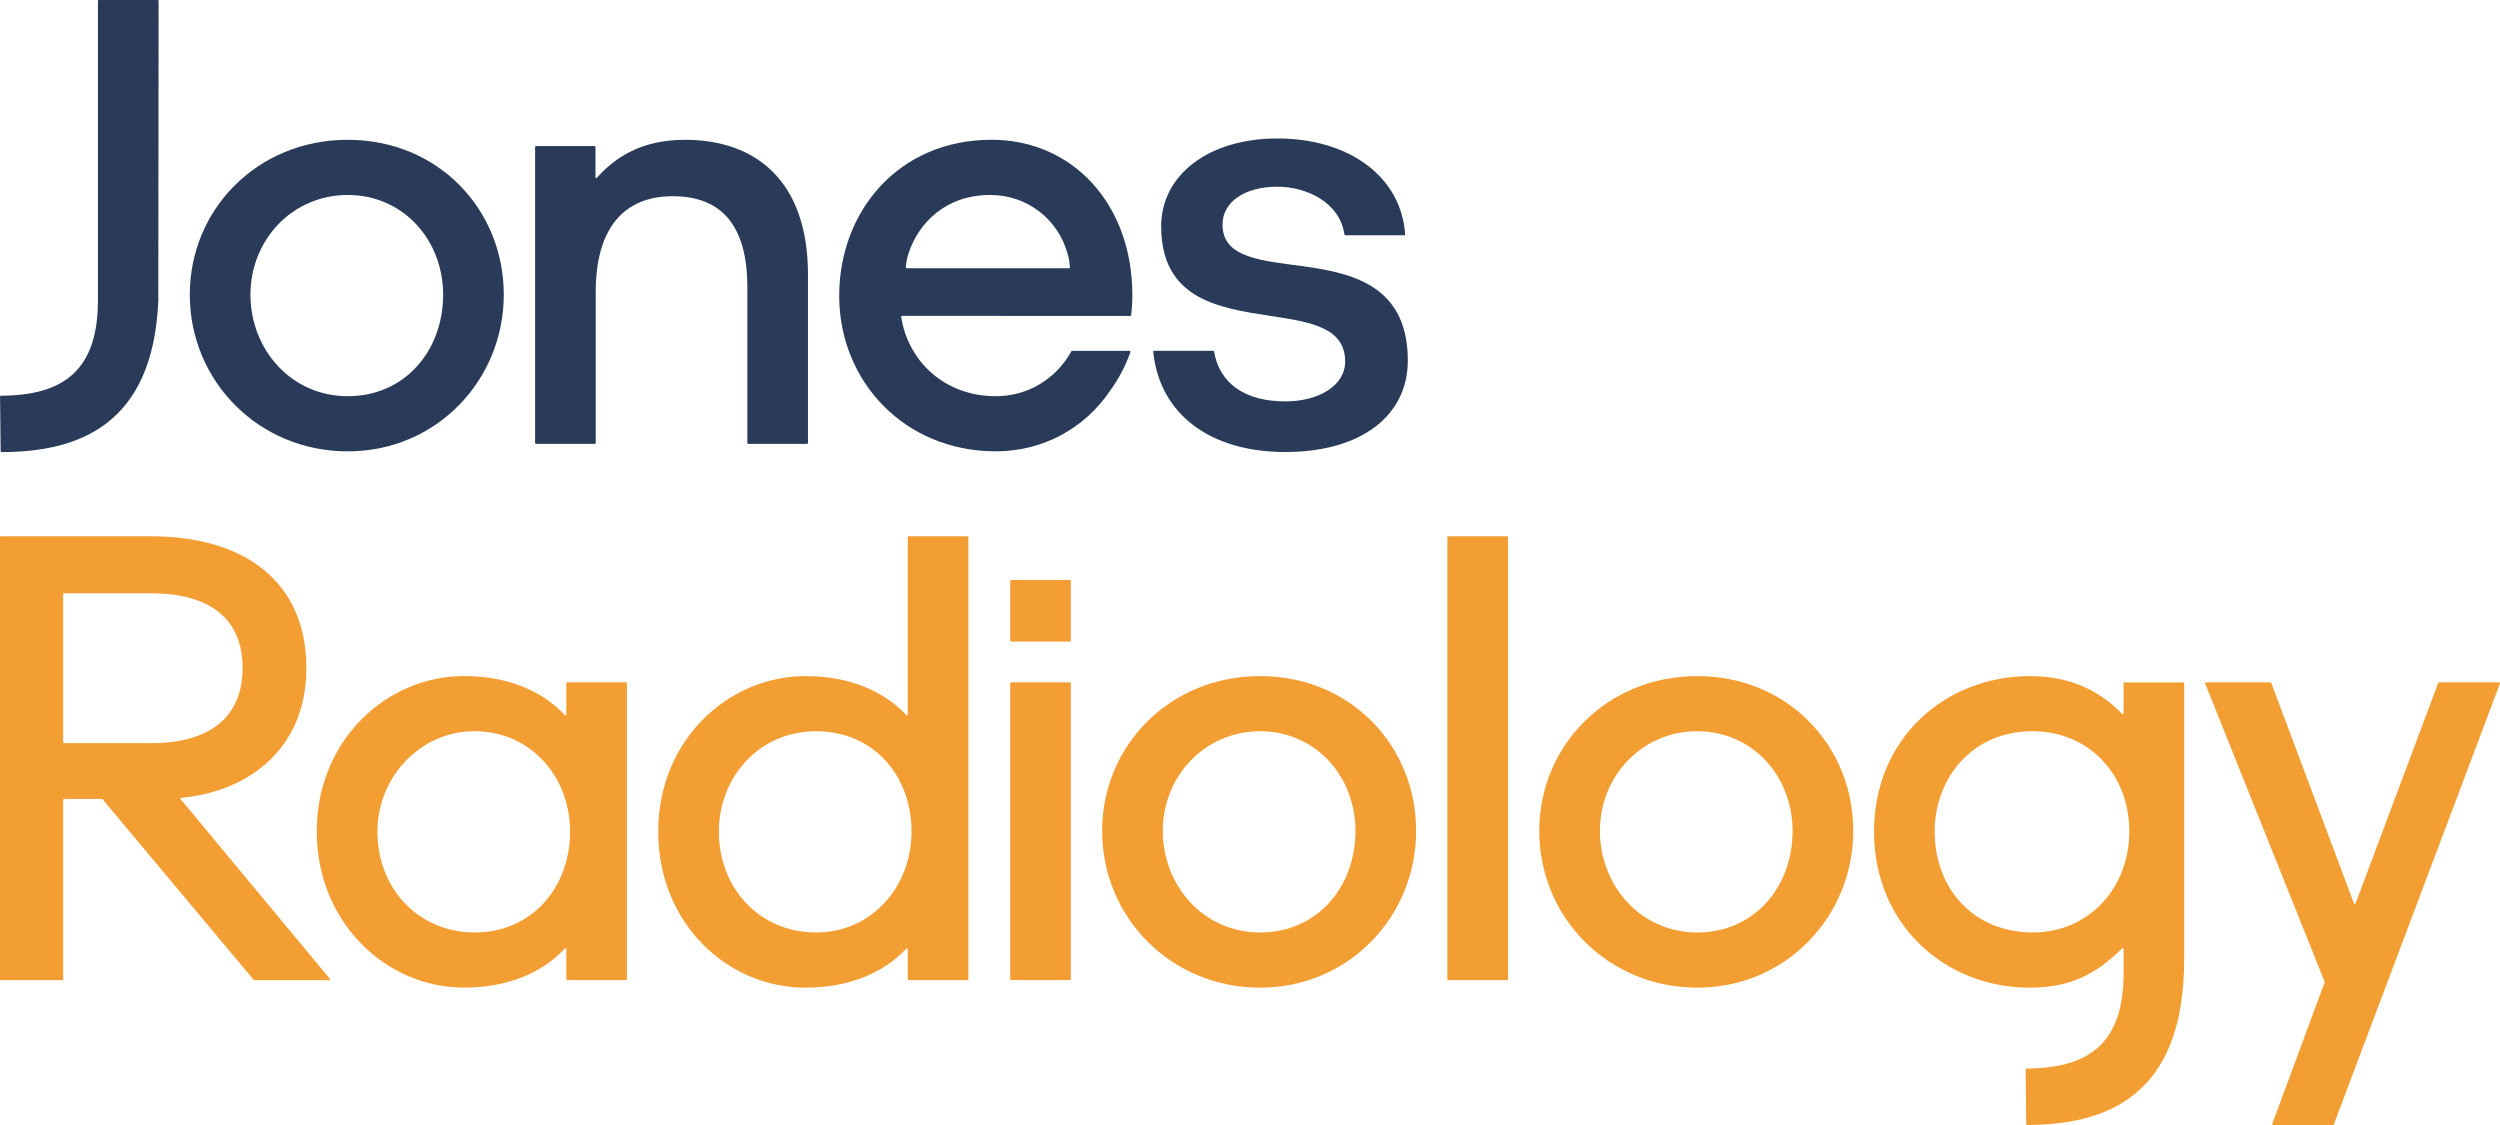
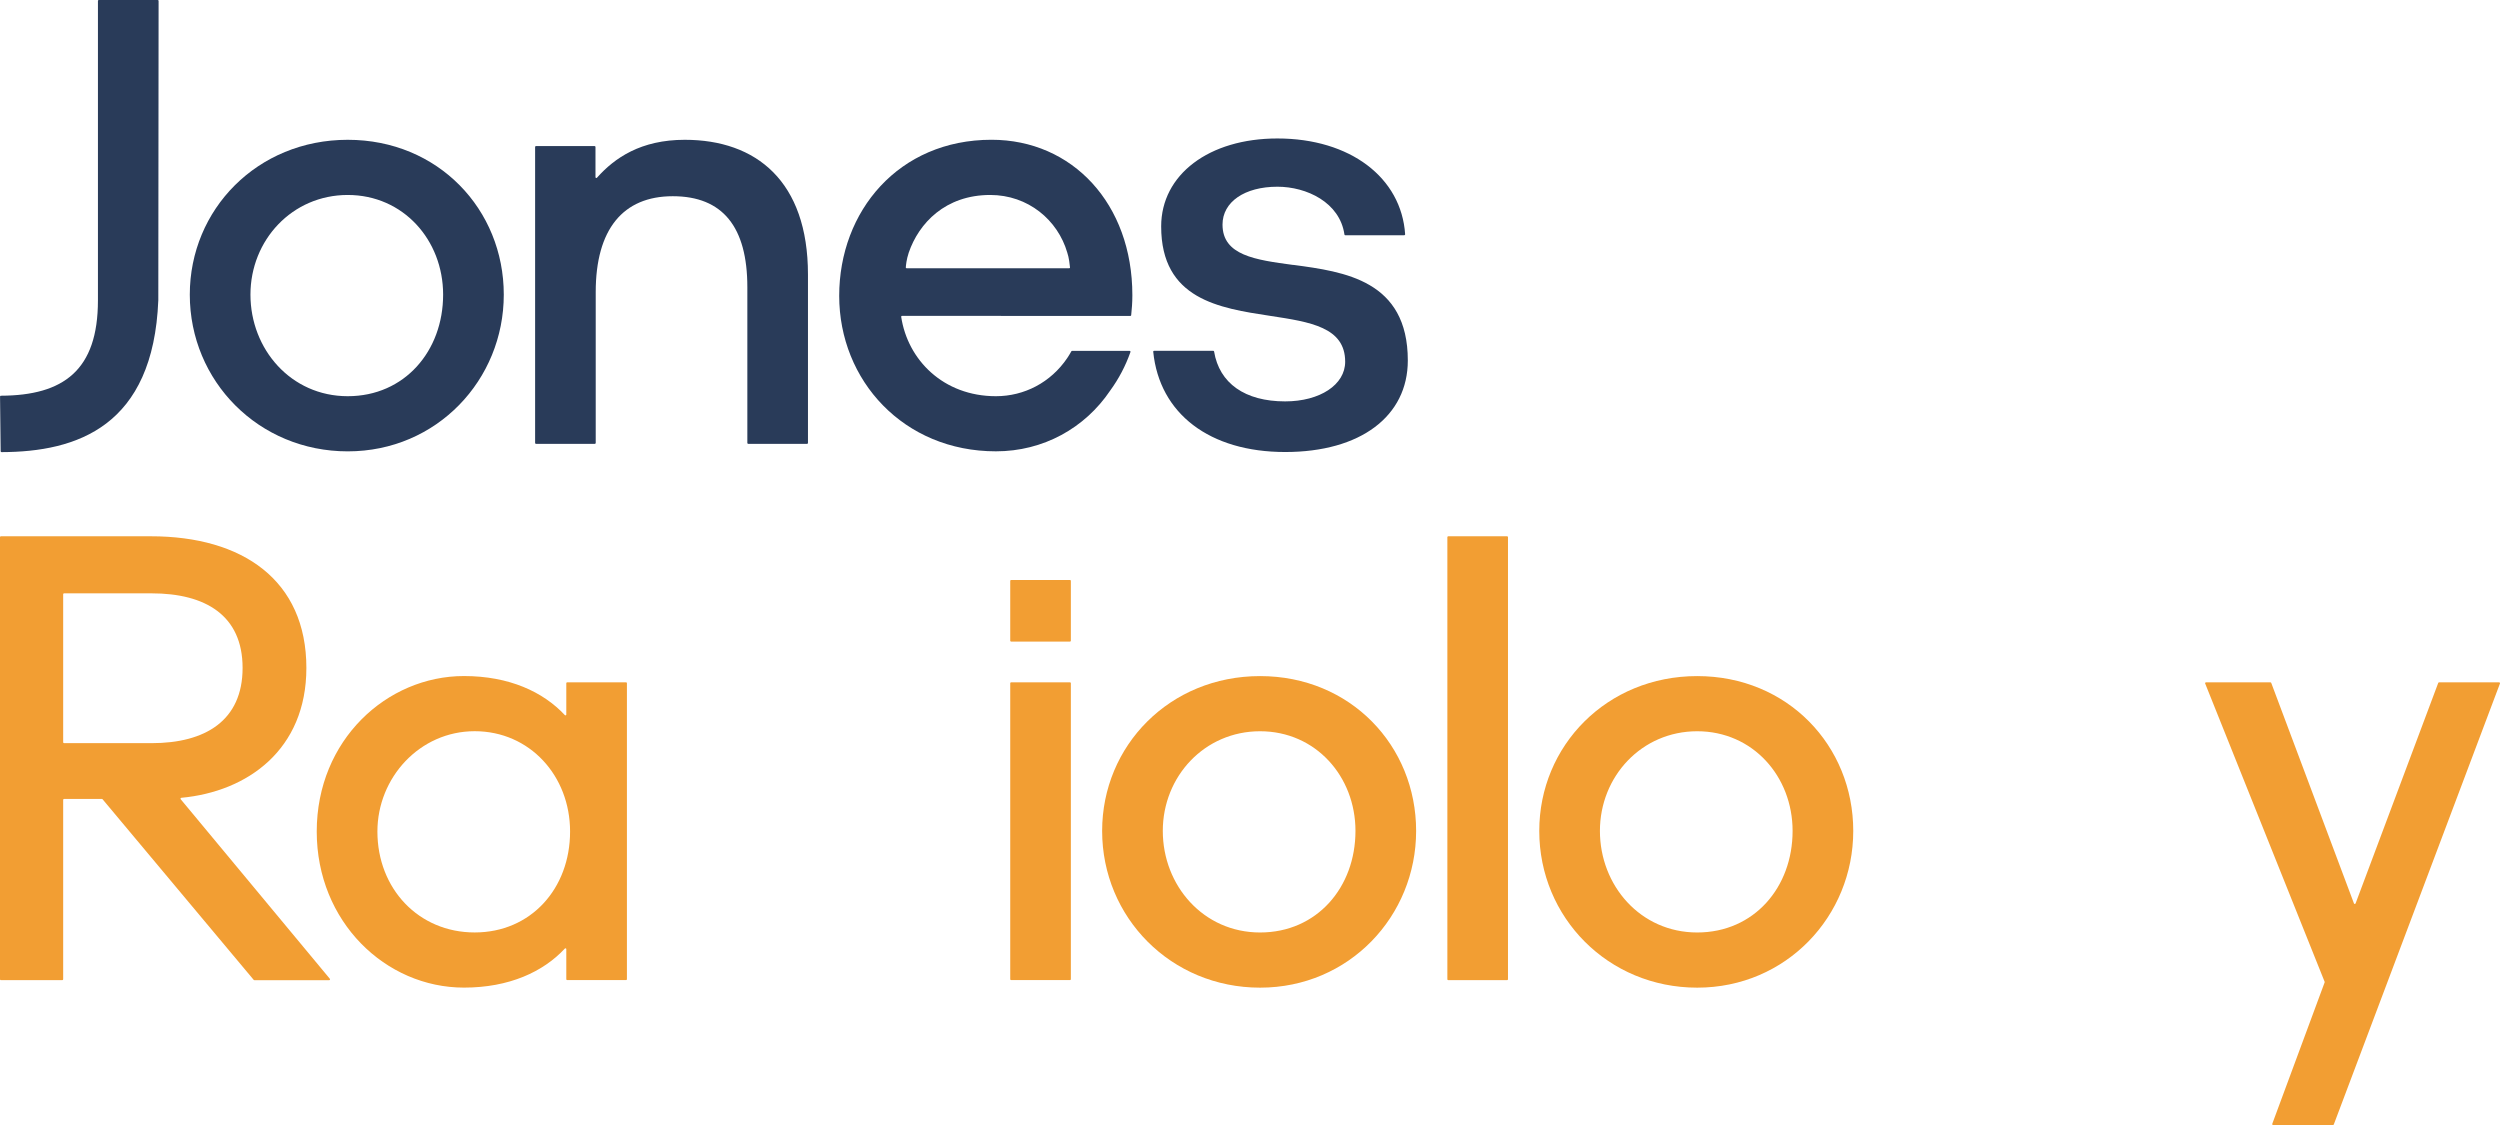
<svg xmlns="http://www.w3.org/2000/svg" width="160" height="72" viewBox="0 0 160 72" fill="none">
  <path d="M12.147 18.857C12.147 13.402 16.472 8.947 22.255 8.947C28.038 8.947 32.242 13.402 32.242 18.857C32.242 24.312 27.955 28.887 22.255 28.887C16.555 28.887 12.147 24.395 12.147 18.857ZM28.36 18.857C28.36 15.368 25.813 12.478 22.255 12.478C18.697 12.478 16.029 15.368 16.029 18.857C16.029 22.346 18.617 25.357 22.255 25.357C25.894 25.357 28.36 22.467 28.36 18.857Z" fill="#293B59" />
  <path d="M34.298 9.349H38.056C38.087 9.349 38.111 9.372 38.111 9.403V11.338C38.111 11.389 38.173 11.412 38.206 11.374C39.337 10.103 41.018 8.947 43.826 8.947C48.395 8.947 51.71 11.595 51.71 17.573V28.352C51.71 28.383 51.686 28.406 51.655 28.406H47.885C47.853 28.406 47.83 28.383 47.83 28.352V18.376C47.83 14.524 46.253 12.558 43.059 12.558C39.864 12.558 38.126 14.683 38.126 18.697V28.352C38.126 28.383 38.103 28.406 38.072 28.406H34.301C34.27 28.406 34.247 28.383 34.247 28.352V9.403C34.247 9.372 34.27 9.349 34.301 9.349H34.298Z" fill="#293B59" />
  <path d="M72.471 18.895C72.471 13.039 68.631 8.945 63.455 8.945C57.511 8.945 53.709 13.517 53.709 18.934C53.709 24.351 57.832 28.885 63.737 28.885C66.761 28.885 69.432 27.405 71.058 24.989C71.595 24.25 72.033 23.427 72.349 22.531C72.362 22.495 72.334 22.457 72.297 22.457H68.612C68.592 22.457 68.574 22.467 68.566 22.485C68.485 22.632 68.395 22.776 68.304 22.915C67.246 24.479 65.552 25.357 63.74 25.357C60.368 25.357 58.092 23.028 57.677 20.28C57.672 20.246 57.697 20.215 57.731 20.215L72.342 20.221C72.37 20.221 72.394 20.2 72.396 20.172C72.435 19.786 72.471 19.397 72.471 18.898V18.895ZM68.426 17.171H58.027C57.996 17.171 57.97 17.148 57.972 17.117C57.98 16.983 58.011 16.616 58.159 16.17C58.805 14.284 60.503 12.478 63.374 12.478C65.801 12.478 67.7 14.083 68.306 16.17C68.415 16.484 68.465 16.953 68.48 17.115C68.483 17.146 68.457 17.171 68.426 17.171Z" fill="#293B59" />
  <path d="M10.093 0H6.322C6.291 0 6.268 0.023 6.268 0.054V19.227C6.268 23.7 4.064 25.311 0.057 25.326C0.026 25.326 0.003 25.349 0.003 25.38L0.042 28.882C0.042 28.913 0.068 28.936 0.096 28.936C4.925 28.924 9.808 27.292 10.132 19.212L10.15 0.054C10.15 0.023 10.124 0 10.096 0H10.093Z" fill="#293B59" />
  <path d="M82.774 16.958C80.342 16.631 78.241 16.348 78.241 14.374C78.241 12.925 79.652 11.95 81.755 11.95C83.62 11.95 85.749 12.949 86.044 15.01C86.047 15.036 86.07 15.056 86.096 15.056H89.872C89.903 15.056 89.929 15.028 89.929 14.997C89.691 11.369 86.413 8.862 81.753 8.862C77.373 8.862 74.315 11.176 74.315 14.49C74.315 19.155 78.023 19.719 81.296 20.216C83.869 20.607 86.091 20.946 86.091 23.152C86.091 24.624 84.475 25.689 82.248 25.689C79.675 25.689 78.036 24.528 77.702 22.498C77.697 22.472 77.676 22.452 77.65 22.452H73.861C73.828 22.452 73.802 22.48 73.807 22.514C74.206 26.476 77.417 28.929 82.251 28.929C87.084 28.929 90.1 26.631 90.1 23.072C90.1 17.938 86.039 17.39 82.777 16.953L82.774 16.958Z" fill="#293B59" />
  <path d="M64.655 41.008V37.173C64.655 37.142 64.679 37.119 64.71 37.119H68.48C68.511 37.119 68.535 37.142 68.535 37.173V41.008C68.535 41.038 68.511 41.062 68.48 41.062H64.71C64.679 41.062 64.655 41.038 64.655 41.008Z" fill="#F29E33" />
  <path d="M64.655 62.672V43.722C64.655 43.691 64.679 43.668 64.71 43.668H68.48C68.511 43.668 68.535 43.691 68.535 43.722V62.672C68.535 62.703 68.511 62.726 68.48 62.726H64.71C64.679 62.726 64.655 62.703 64.655 62.672Z" fill="#F29E33" />
  <path d="M70.537 53.179C70.537 47.724 74.862 43.27 80.645 43.27C86.428 43.27 90.632 47.724 90.632 53.179C90.632 58.635 86.345 63.21 80.645 63.21C74.945 63.21 70.537 58.717 70.537 53.179ZM86.75 53.179C86.75 49.69 84.203 46.8 80.645 46.8C77.088 46.8 74.419 49.69 74.419 53.179C74.419 56.669 77.007 59.679 80.645 59.679C84.284 59.679 86.75 56.789 86.75 53.179Z" fill="#F29E33" />
  <path d="M92.686 34.322H96.456C96.487 34.322 96.511 34.345 96.511 34.376V62.675C96.511 62.705 96.487 62.729 96.456 62.729H92.686C92.655 62.729 92.631 62.705 92.631 62.675V34.376C92.631 34.345 92.655 34.322 92.686 34.322Z" fill="#F29E33" />
  <path d="M98.513 53.179C98.513 47.724 102.839 43.27 108.621 43.27C114.404 43.27 118.608 47.724 118.608 53.179C118.608 58.635 114.321 63.21 108.621 63.21C102.921 63.21 98.513 58.717 98.513 53.179ZM114.726 53.179C114.726 49.69 112.179 46.8 108.621 46.8C105.064 46.8 102.395 49.69 102.395 53.179C102.395 56.669 104.983 59.679 108.621 59.679C112.26 59.679 114.726 56.789 114.726 53.179Z" fill="#F29E33" />
-   <path d="M129.645 68.439C129.645 68.408 129.671 68.385 129.7 68.385C133.709 68.369 135.91 66.758 135.91 62.286V60.732C135.91 60.683 135.851 60.66 135.817 60.696C134.048 62.446 132.371 63.21 129.886 63.21C124.508 63.21 119.938 59.198 119.938 53.22C119.938 47.243 124.508 43.27 129.925 43.27C132.472 43.27 134.411 44.211 135.814 45.694C135.848 45.73 135.908 45.706 135.908 45.657V43.727C135.908 43.697 135.931 43.673 135.962 43.673H139.733C139.764 43.673 139.787 43.697 139.787 43.727V61.406C139.787 70.24 134.73 71.985 129.733 71.998C129.702 71.998 129.679 71.974 129.679 71.943L129.64 68.441L129.645 68.439ZM136.276 53.218C136.276 49.486 133.608 46.797 130.089 46.797C126.206 46.797 123.821 49.806 123.821 53.218C123.821 56.828 126.248 59.677 130.127 59.677C133.605 59.677 136.273 56.908 136.273 53.218H136.276Z" fill="#F29E33" />
  <path d="M11.566 51.146C11.537 51.113 11.558 51.064 11.602 51.059C15.835 50.668 19.608 47.981 19.608 42.747C19.608 37.13 15.523 34.322 9.66 34.322H0.054C0.023 34.322 0 34.345 0 34.376V62.675C0 62.705 0.023 62.729 0.054 62.729H3.988C4.02 62.729 4.043 62.705 4.043 62.675V51.188C4.043 51.157 4.066 51.133 4.097 51.133H6.525C6.54 51.133 6.556 51.141 6.566 51.154L16.236 62.711C16.236 62.711 16.262 62.731 16.278 62.731H21.068C21.114 62.731 21.14 62.677 21.109 62.641L11.563 51.149L11.566 51.146ZM4.043 47.505V38.028C4.043 37.997 4.066 37.974 4.097 37.974H9.704C13.14 37.974 15.526 39.379 15.526 42.747C15.526 46.115 13.14 47.562 9.704 47.562H4.097C4.066 47.562 4.043 47.536 4.043 47.505Z" fill="#F29E33" />
  <path d="M36.485 53.218C36.485 49.646 33.897 46.797 30.38 46.797C26.864 46.797 24.154 49.767 24.154 53.218C24.154 56.869 26.783 59.677 30.38 59.677C33.977 59.677 36.485 56.869 36.485 53.218ZM20.271 53.218C20.271 47.361 24.76 43.267 29.693 43.267C32.59 43.267 34.765 44.281 36.15 45.766C36.184 45.801 36.243 45.778 36.243 45.729V43.722C36.243 43.691 36.269 43.668 36.298 43.668H40.069C40.1 43.668 40.123 43.691 40.123 43.722V62.672C40.123 62.703 40.1 62.726 40.069 62.726H36.298C36.267 62.726 36.243 62.703 36.243 62.672V60.744C36.243 60.696 36.184 60.672 36.15 60.709C34.768 62.193 32.59 63.207 29.693 63.207C24.68 63.207 20.271 58.995 20.271 53.218Z" fill="#F29E33" />
  <path d="M148.775 62.829L141.131 43.745C141.115 43.709 141.144 43.671 141.182 43.671H145.308C145.332 43.671 145.352 43.686 145.36 43.707L150.653 57.819C150.671 57.865 150.739 57.865 150.757 57.819L156.047 43.707C156.055 43.686 156.076 43.671 156.099 43.671H159.945C159.984 43.671 160.01 43.709 159.997 43.745L149.364 71.964C149.356 71.985 149.336 72 149.312 72H145.477C145.438 72 145.412 71.961 145.425 71.925L148.778 62.87C148.778 62.87 148.783 62.844 148.778 62.831L148.775 62.829Z" fill="#F29E33" />
-   <path d="M61.922 34.322H58.151C58.12 34.322 58.097 34.348 58.097 34.376V45.732C58.097 45.781 58.037 45.804 58.004 45.768C56.621 44.283 54.443 43.27 51.546 43.27C46.614 43.27 42.125 47.361 42.125 53.22C42.125 59.08 46.534 63.21 51.546 63.21C54.443 63.21 56.619 62.193 58.004 60.711C58.037 60.675 58.097 60.698 58.097 60.747V62.675C58.097 62.705 58.123 62.729 58.151 62.729H61.922C61.953 62.729 61.976 62.705 61.976 62.675V34.376C61.976 34.345 61.95 34.322 61.922 34.322ZM52.233 59.679C48.634 59.679 46.007 56.872 46.007 53.22C46.007 49.77 48.554 46.8 52.233 46.8C55.913 46.8 58.338 49.649 58.338 53.22C58.338 56.792 55.75 59.679 52.233 59.679Z" fill="#F29E33" />
</svg>